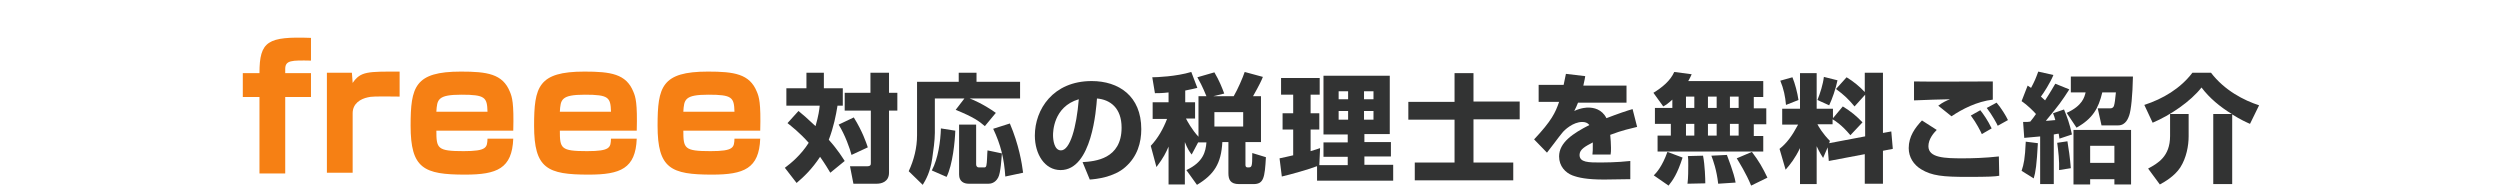
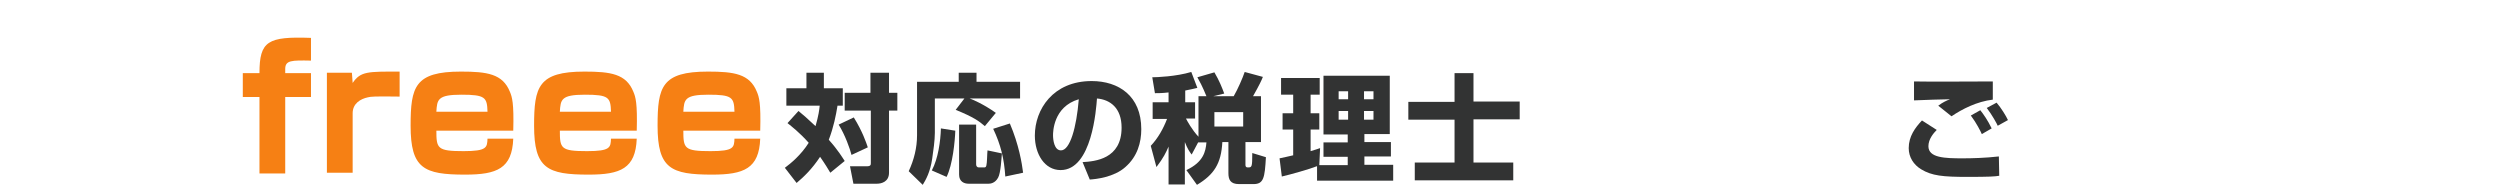
<svg xmlns="http://www.w3.org/2000/svg" version="1.1" id="レイヤー_1" x="0px" y="0px" viewBox="0 0 660 50" style="enable-background:new 0 0 660 50;" xml:space="preserve">
  <style type="text/css">
	.st0{fill:#F68014;}
	.st1{fill:#323333;}
</style>
  <g>
    <path class="st0" d="M82.1,16c-5.1-0.1-6.8-0.1-6.8,2.2v1.1h6.8v6.3h-6.8v20.2h-6.8V25.6h-4.4v-6.3h4.4c0-8.5,2.2-9.7,13.6-9.3V16z   " />
    <path class="st0" d="M92.9,19.2l0.2,2.7c2.1-3.1,4-3,12.4-3v6.6c-6.8-0.1-7.6,0-8.4,0.2c-1.9,0.4-4,1.6-4,4.2v15.7h-6.8V19.2H92.9z   " />
    <path class="st0" d="M115.2,34.4c0,4.8,0.2,5.5,7.2,5.5c6.2,0,6.2-1,6.3-3.3h6.8c-0.3,7.9-4.3,9.5-12.7,9.5   c-10.9,0-14.4-1.6-14.4-12.9c0-10.3,1.1-14.3,13.3-14.3c6.9,0,11,0.6,12.9,5.3c0.6,1.4,1.1,3,0.9,10.3H115.2z M128.7,29.5   c-0.1-3.8-0.6-4.5-6.9-4.5s-6.4,1.3-6.6,4.5H128.7z" />
    <path class="st0" d="M147.8,34.4c0,4.8,0.2,5.5,7.2,5.5c6.2,0,6.2-1,6.3-3.3h6.8c-0.3,7.9-4.3,9.5-12.7,9.5   c-10.9,0-14.4-1.6-14.4-12.9c0-10.3,1.1-14.3,13.3-14.3c6.9,0,11,0.6,12.9,5.3c0.6,1.4,1.1,3,0.9,10.3H147.8z M161.3,29.5   c-0.1-3.8-0.6-4.5-6.9-4.5s-6.4,1.3-6.6,4.5H161.3z" />
    <path class="st0" d="M180.4,34.4c0,4.8,0.2,5.5,7.2,5.5c6.2,0,6.2-1,6.3-3.3h6.8c-0.3,7.9-4.3,9.5-12.7,9.5   c-10.9,0-14.4-1.6-14.4-12.9c0-10.3,1.1-14.3,13.3-14.3c6.9,0,11,0.6,12.9,5.3c0.6,1.4,1.1,3,0.9,10.3H180.4z M193.9,29.5   c-0.1-3.8-0.6-4.5-6.9-4.5s-6.4,1.3-6.6,4.5H193.9z" />
    <path class="st1" d="M210.8,29.3c1.1,0.9,2.4,2,4.5,4c0.8-2.8,1-4.3,1.1-5.4h-8.8v-4.6h5.3v-4.1h4.6v4.1h5v4.6h-1.4   c-0.4,2.5-1,5.6-2.3,9c2.5,2.8,3.6,4.7,4.2,5.6l-3.8,3.1c-0.6-1-1.3-2.2-2.7-4.2c-2.1,3.2-4.3,5.3-6.2,6.9l-3.1-4   c1.6-1.2,4.2-3.3,6.3-6.6c-2.5-2.8-4.5-4.3-5.6-5.2L210.8,29.3z M225.4,31c2.3,3.7,3.3,6.7,3.7,7.9l-4.3,2c-0.4-1.6-1.7-5.3-3.4-8   L225.4,31z M234.7,19.2v5.3h2.2v4.7h-2.2v16.4c0,2.4-2,2.9-3.2,2.9h-6.2l-0.9-4.6h4.4c1.1,0,1.1-0.4,1.1-0.9V29.2H223v-4.7h6.8   v-5.3H234.7z" />
    <path class="st1" d="M254.6,26h-7.8v9.1c0,1.9-0.4,4.8-0.7,6.8c-0.5,3.5-1.7,5.6-2.5,6.9l-3.7-3.6c1.4-3,2.2-6.2,2.2-9.5V21.6h11   v-2.4h4.7v2.4h11.5V26H256c0.6,0.2,3.7,1.5,6.9,3.8l-2.9,3.5c-1.5-1.3-3-2.4-7.7-4.3L254.6,26z M252.2,34.5   c-0.1,2.9-0.7,9-2.3,12.2l-3.9-1.7c1.7-3.2,2.3-7.8,2.4-11.1L252.2,34.5z M253.1,32.9h4.6v10.5c0,0.5,0.3,0.8,0.7,0.8h1.4   c0.2,0,0.5,0,0.6-0.5c0.2-0.7,0.2-3.2,0.3-4l3.8,0.8c-0.1,1.1-0.3,5.2-1,6.4c-0.8,1.5-2.1,1.6-2.5,1.6h-5.3c-1.1,0-2.5-0.5-2.5-2.4   V32.9z M266.6,32.6c2.4,5.6,3.2,10.6,3.5,13l-4.7,1c-0.3-4.7-1.2-8.4-3.2-12.6L266.6,32.6z" />
    <path class="st1" d="M285.8,42.8c3.3-0.2,10.3-0.8,10.3-9.1c0-5.2-3-7.4-6.5-7.7c-0.2,2.7-1.3,18.9-9.6,18.9   c-4.2,0-6.8-4.2-6.8-9.1c0-6.9,4.8-14.4,15-14.4c7.1,0,13.1,3.9,13.1,12.7c0,3.5-1,7.2-4.2,10c-3,2.7-7.8,3.2-9.4,3.3L285.8,42.8z    M278,35.7c0,1.2,0.3,4,2.1,4c2.4,0,4.1-6.1,4.7-13.5C278,28.2,278,35,278,35.7z" />
    <path class="st1" d="M316.3,37.6l-1.7,3.2c-0.6-0.8-1.1-1.5-1.8-3.3v11.2h-4.3v-10c-0.7,1.6-1.3,2.9-3.2,5.4l-1.5-5.6   c1.9-2,3.3-4.5,4.3-7.1h-3.8V27h4.2v-2.6c-1.7,0.2-2.6,0.2-3.6,0.2l-0.7-4.2c1.2,0,6.3-0.2,10.3-1.4l1.6,4.2   c-0.9,0.2-1.6,0.4-3.2,0.7V27h2.6v4.3h-2.4c0.3,0.6,1.6,3,3.3,4.8V25.4h2.1c-0.2-0.4-0.9-2.4-2.4-5l4.5-1.3c1.3,2.2,2,4,2.6,5.6   l-2.9,0.7h5.4c1.1-1.9,2.4-4.9,2.9-6.4l4.8,1.3c-0.3,0.8-0.9,2.1-2.6,5.1h2.1v12.1h-4.1v6c0,0.2,0,0.7,0.6,0.7c1.1,0,1.2,0,1.2-3.8   l3.6,1.1c-0.3,5.5-0.6,7.1-3.3,7.1h-3.8c-2.3,0-2.8-1.2-2.8-2.9v-8.2h-1.6c-0.3,5.7-2.2,8.6-6.7,11.3l-2.8-3.9   c4.5-2.1,5.1-4.9,5.3-7.3H316.3z M320.6,29.6v3.8h7.6v-3.8H320.6z" />
    <path class="st1" d="M347.6,43.9c-1.7,0.7-7,2.2-9.2,2.7l-0.6-4.8c0.2,0,3.1-0.7,3.6-0.8v-6.8h-2.8v-4.3h2.8V25h-3.2v-4.4h10.2V25   H346v4.9h2.3v4.3H346v5.7c1.4-0.4,1.9-0.6,2.5-0.8l-0.2,4.5h7.5v-2.2h-6.4v-3.8h6.4v-2.1h-6.4V20h17.5v15.4h-6.7v2.1h7v3.8h-7v2.2   h7.6v4.2h-20.1V43.9z M353.4,24.1v2.1h2.5v-2.1H353.4z M353.4,29.3v2.3h2.5v-2.3H353.4z M360.1,24.1v2.1h2.5v-2.1H360.1z    M360.1,29.3v2.3h2.5v-2.3H360.1z" />
    <path class="st1" d="M389,26.8h12.2v4.7H389v11.4h10.5v4.7h-26v-4.7H384V31.6h-12.2v-4.7H384v-7.6h5V26.8z" />
-     <path class="st1" d="M418.5,20.1c-0.2,1.4-0.4,1.8-0.5,2.5h11.4v4.5h-12.8c-0.3,0.8-0.6,1.4-1,2.2c1.9-0.9,3.4-0.9,3.7-0.9   c1.4,0,3.6,0.4,4.8,2.8c3.1-1.2,5.5-2,6.9-2.4l1.2,4.7c-1.6,0.4-4,0.9-7.1,2.1c0.1,1.1,0.2,2.3,0.2,3.4c0,0.7,0,1.3-0.1,1.8h-4.8   c0.1-0.7,0.1-1.2,0.1-3.2c-1.9,1-3.5,1.8-3.5,3.3c0,2,2.4,2,5.6,2c0.3,0,4.3,0,7.8-0.4l0,4.8c-5.6,0.1-6.2,0.1-6.9,0.1   c-4.6,0-6.8-0.5-8.4-1.1c-1.8-0.7-3.5-2.4-3.5-5c0-3.7,3.7-6.1,8-8.3c-0.5-0.6-1.1-0.8-1.9-0.8c-2.4,0-4.7,2.1-5.3,2.9   c-0.7,0.8-3.4,4.5-4,5.2l-3.4-3.5c4.6-4.9,5.6-7,6.6-9.9h-5.4v-4.5h6.6c0.2-1,0.4-1.9,0.6-2.9L418.5,20.1z" />
-     <path class="st1" d="M441.5,26.3c-1.2,1.1-1.7,1.4-2.4,1.8l-2.6-3.6c2.3-1.4,4.5-3.2,5.5-5.5l4.6,0.6c-0.2,0.5-0.4,0.9-0.9,1.8   h19.8v4.2H463v3h3.3v4.2H463v3.1h2.5V40h-27.9v-4.2h3.5v-3.1h-4.2v-4.2h4.6V26.3z M444.2,41.6c-1.4,4.4-2.6,6-3.7,7.4l-3.9-2.7   c0.7-0.7,2.2-2.3,3.6-6.2L444.2,41.6z M445.1,25.5v3h2.2v-3H445.1z M445.1,32.7v3.1h2.2v-3.1H445.1z M449.6,41.1   c0.5,2.5,0.6,6.2,0.6,7.3l-4.7,0.1c0.2-1.5,0.2-3.8,0.2-4.9c0-1.4,0-1.7-0.1-2.4L449.6,41.1z M450.9,25.5v3h2.3v-3H450.9z    M450.9,32.7v3.1h2.3v-3.1H450.9z M455.9,40.9c0.2,0.6,1.9,4.8,2.3,7.3l-4.6,0.3c-0.4-3.6-1.3-6.1-1.8-7.4L455.9,40.9z M456.7,25.5   v3h2.3v-3H456.7z M456.7,32.7v3.1h2.3v-3.1H456.7z M462.5,40.1c1.9,2.5,2.8,4.1,4.1,6.8l-4.3,2.1c-1.3-3.2-3.2-6.2-3.8-7.2   L462.5,40.1z" />
-     <path class="st1" d="M482.5,38.9l-1.2,2.8c-0.5-0.8-0.9-1.4-1.7-3.1v10h-4.4v-9.5c-1.3,2.7-2.5,4.2-3.8,5.7l-1.6-5.5   c1.9-1.5,3.3-3.4,4.9-6.4h-4.2v-4.2h4.7v-9.4h4.4v9.4h4.3v2.5l2.6-3.1c2,1.2,3.7,2.6,5.2,4.2l-3.2,3.4c-2.3-2.8-4.3-4-4.7-4.2v1.3   h-4c0.3,0.6,1.4,2.5,3.3,4.4l-0.2,0.6l9.5-1.8V25l-2.8,3.1c-1.5-1.8-2.7-3-4.9-4.6l2.8-3.1c1.8,1.1,3.4,2.4,4.8,3.9v-5.1h4.8v15.9   l2.2-0.4l0.4,4.6l-2.6,0.5v8.7h-4.8v-7.8l-9.5,1.8L482.5,38.9z M473.2,20.4c0.7,1.7,1.3,4,1.6,6l-3.3,1.3c-0.2-2.3-0.6-4.2-1.5-6.4   L473.2,20.4z M485.1,21.2c-0.5,2.4-1.4,4.9-2.2,6.6l-3.1-1.4c0.7-1.7,1.5-4.2,1.7-6.1L485.1,21.2z" />
    <path class="st1" d="M511.3,34.3c-0.8,0.8-2.2,2.4-2.2,4.3c0,3.1,4.4,3.2,9.1,3.2c2.4,0,6-0.1,9.5-0.5l0.1,5.1   c-1.1,0.2-2.6,0.3-8.4,0.3c-6.5,0-9.4-0.3-12.2-2c-2-1.2-3.3-3.2-3.3-5.6c0-3.1,1.7-5.4,3.5-7.3L511.3,34.3z M526.1,26.3   c-4.2,0.5-8.1,2.5-10.9,4.4l-3.5-2.8c1.2-0.9,2.1-1.3,3.1-1.7c-0.7,0-8.1,0.2-9.5,0.3v-5c3.3,0.1,17.8,0,20.8,0V26.3z M523.2,35.4   c-0.3-0.7-1.4-2.9-2.9-4.9l2.5-1.4c0.8,1,2,2.7,3,4.8L523.2,35.4z M527.4,33.2c-0.2-0.5-1.5-2.9-2.9-4.7l2.6-1.4   c1.2,1.4,2.5,3.5,3,4.6L527.4,33.2z" />
-     <path class="st1" d="M538.8,36c-2.2,0.2-3.1,0.3-4.4,0.4l-0.3-4.2c1.1,0,1.4,0,1.9-0.1c0.5-0.6,1.1-1.4,1.5-2   c-0.6-0.7-2.3-2.4-3.8-3.4l1.6-4.1c0.3,0.2,0.6,0.4,0.9,0.6c1-1.9,1.2-2.4,1.9-4.3l4,0.9c-0.8,2-2.6,4.8-3.3,5.7   c0.5,0.4,0.7,0.7,1.1,1c1.7-2.6,2.2-3.6,2.7-4.4l3.7,1.5c-2,3.1-2.7,4.1-6.2,8.3c0.2,0,0.5,0,2.5-0.2c-0.2-0.7-0.3-1.1-0.6-1.8   l2.9-1c0.8,1.9,1.5,3.8,2.1,6.6l-3.3,1.1c-0.1-0.5-0.1-0.8-0.2-1.3c-0.2,0-0.3,0-1.3,0.2v13.1h-3.6V36z M538,37.8   c-0.3,5.6-0.6,7.7-1.1,9.3l-3.2-2c0.6-1.8,0.9-3.2,1.1-7.7L538,37.8z M545.8,37.3c0.3,1.7,0.7,4.5,0.9,7.1l-3.1,0.5   c0.1-2.3-0.2-5.1-0.5-7.2L545.8,37.3z M563.1,20.1c-0.1,5.2-0.5,9-1,10.4c-0.2,0.5-0.8,2.6-2.9,2.6h-4.4l-1-4.5h3.3   c0.7,0,0.9-0.4,1-0.7c0.2-0.7,0.3-1.5,0.5-3.5H555c-1,4.2-2.5,6.9-6.8,9.3l-2.6-3.9c4.2-1.9,4.7-4.2,5-5.4h-3.9v-4.2H563.1z    M562.6,34.3v14.4h-4.4v-1.4h-6.4v1.4h-4.4V34.3H562.6z M551.8,38.5v4.5h6.4v-4.5H551.8z" />
-     <path class="st1" d="M589.2,30.1c-3.1-1.9-5.9-4.2-8-7c-2.9,3.7-8.2,7.3-12.9,9.3l-2.2-4.7c4.9-1.6,9.5-4.3,12.7-8.5h4.9   c3.6,4.7,8.7,7.3,12.7,8.6l-2.4,4.9c-0.9-0.4-2.5-1.1-4.7-2.5v18.4h-5V30.1H589.2z M577.8,30.1V36c0,2.5-0.6,5.7-2.2,8.2   c-1.5,2.3-4.1,3.8-5.4,4.5l-3.1-4.2c2.6-1.4,5.8-3.2,5.8-8.6v-5.8H577.8z" />
  </g>
  <g>
</g>
  <g>
</g>
  <g>
</g>
  <g>
</g>
  <g>
</g>
  <g>
</g>
  <g>
</g>
  <g>
</g>
  <g>
</g>
  <g>
</g>
  <g>
</g>
  <g>
</g>
  <g>
</g>
  <g>
</g>
  <g>
</g>
</svg>